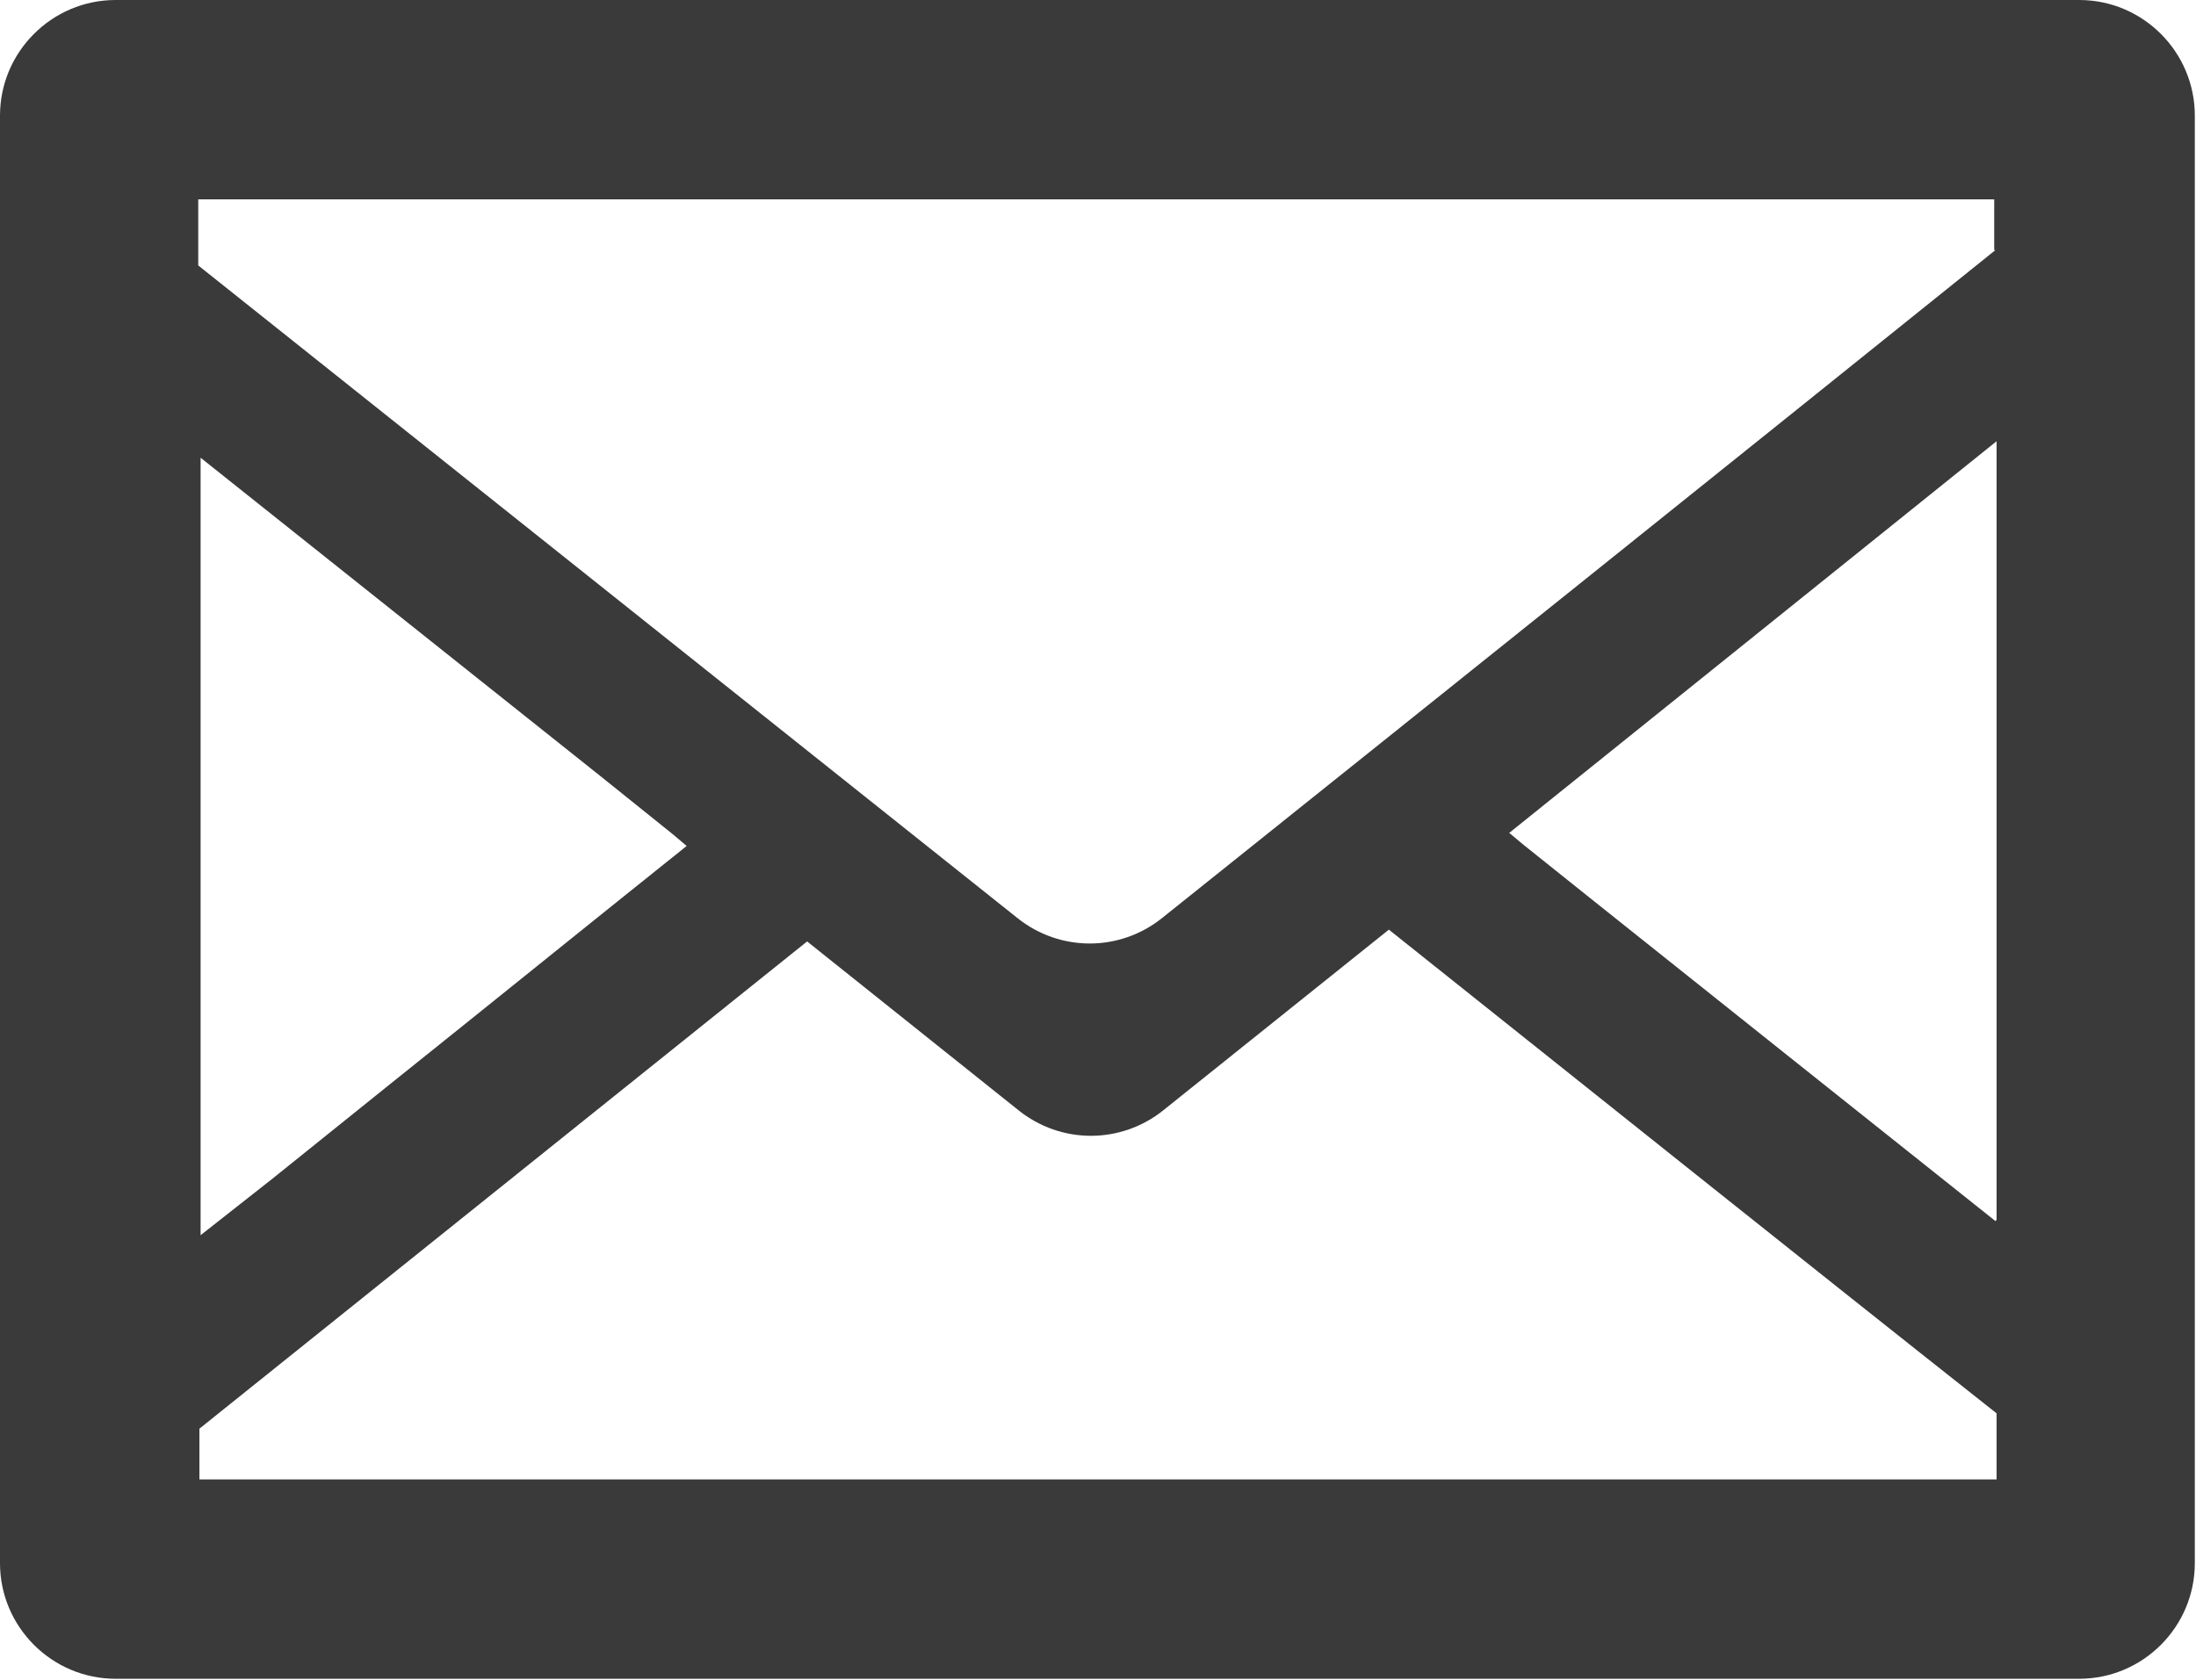
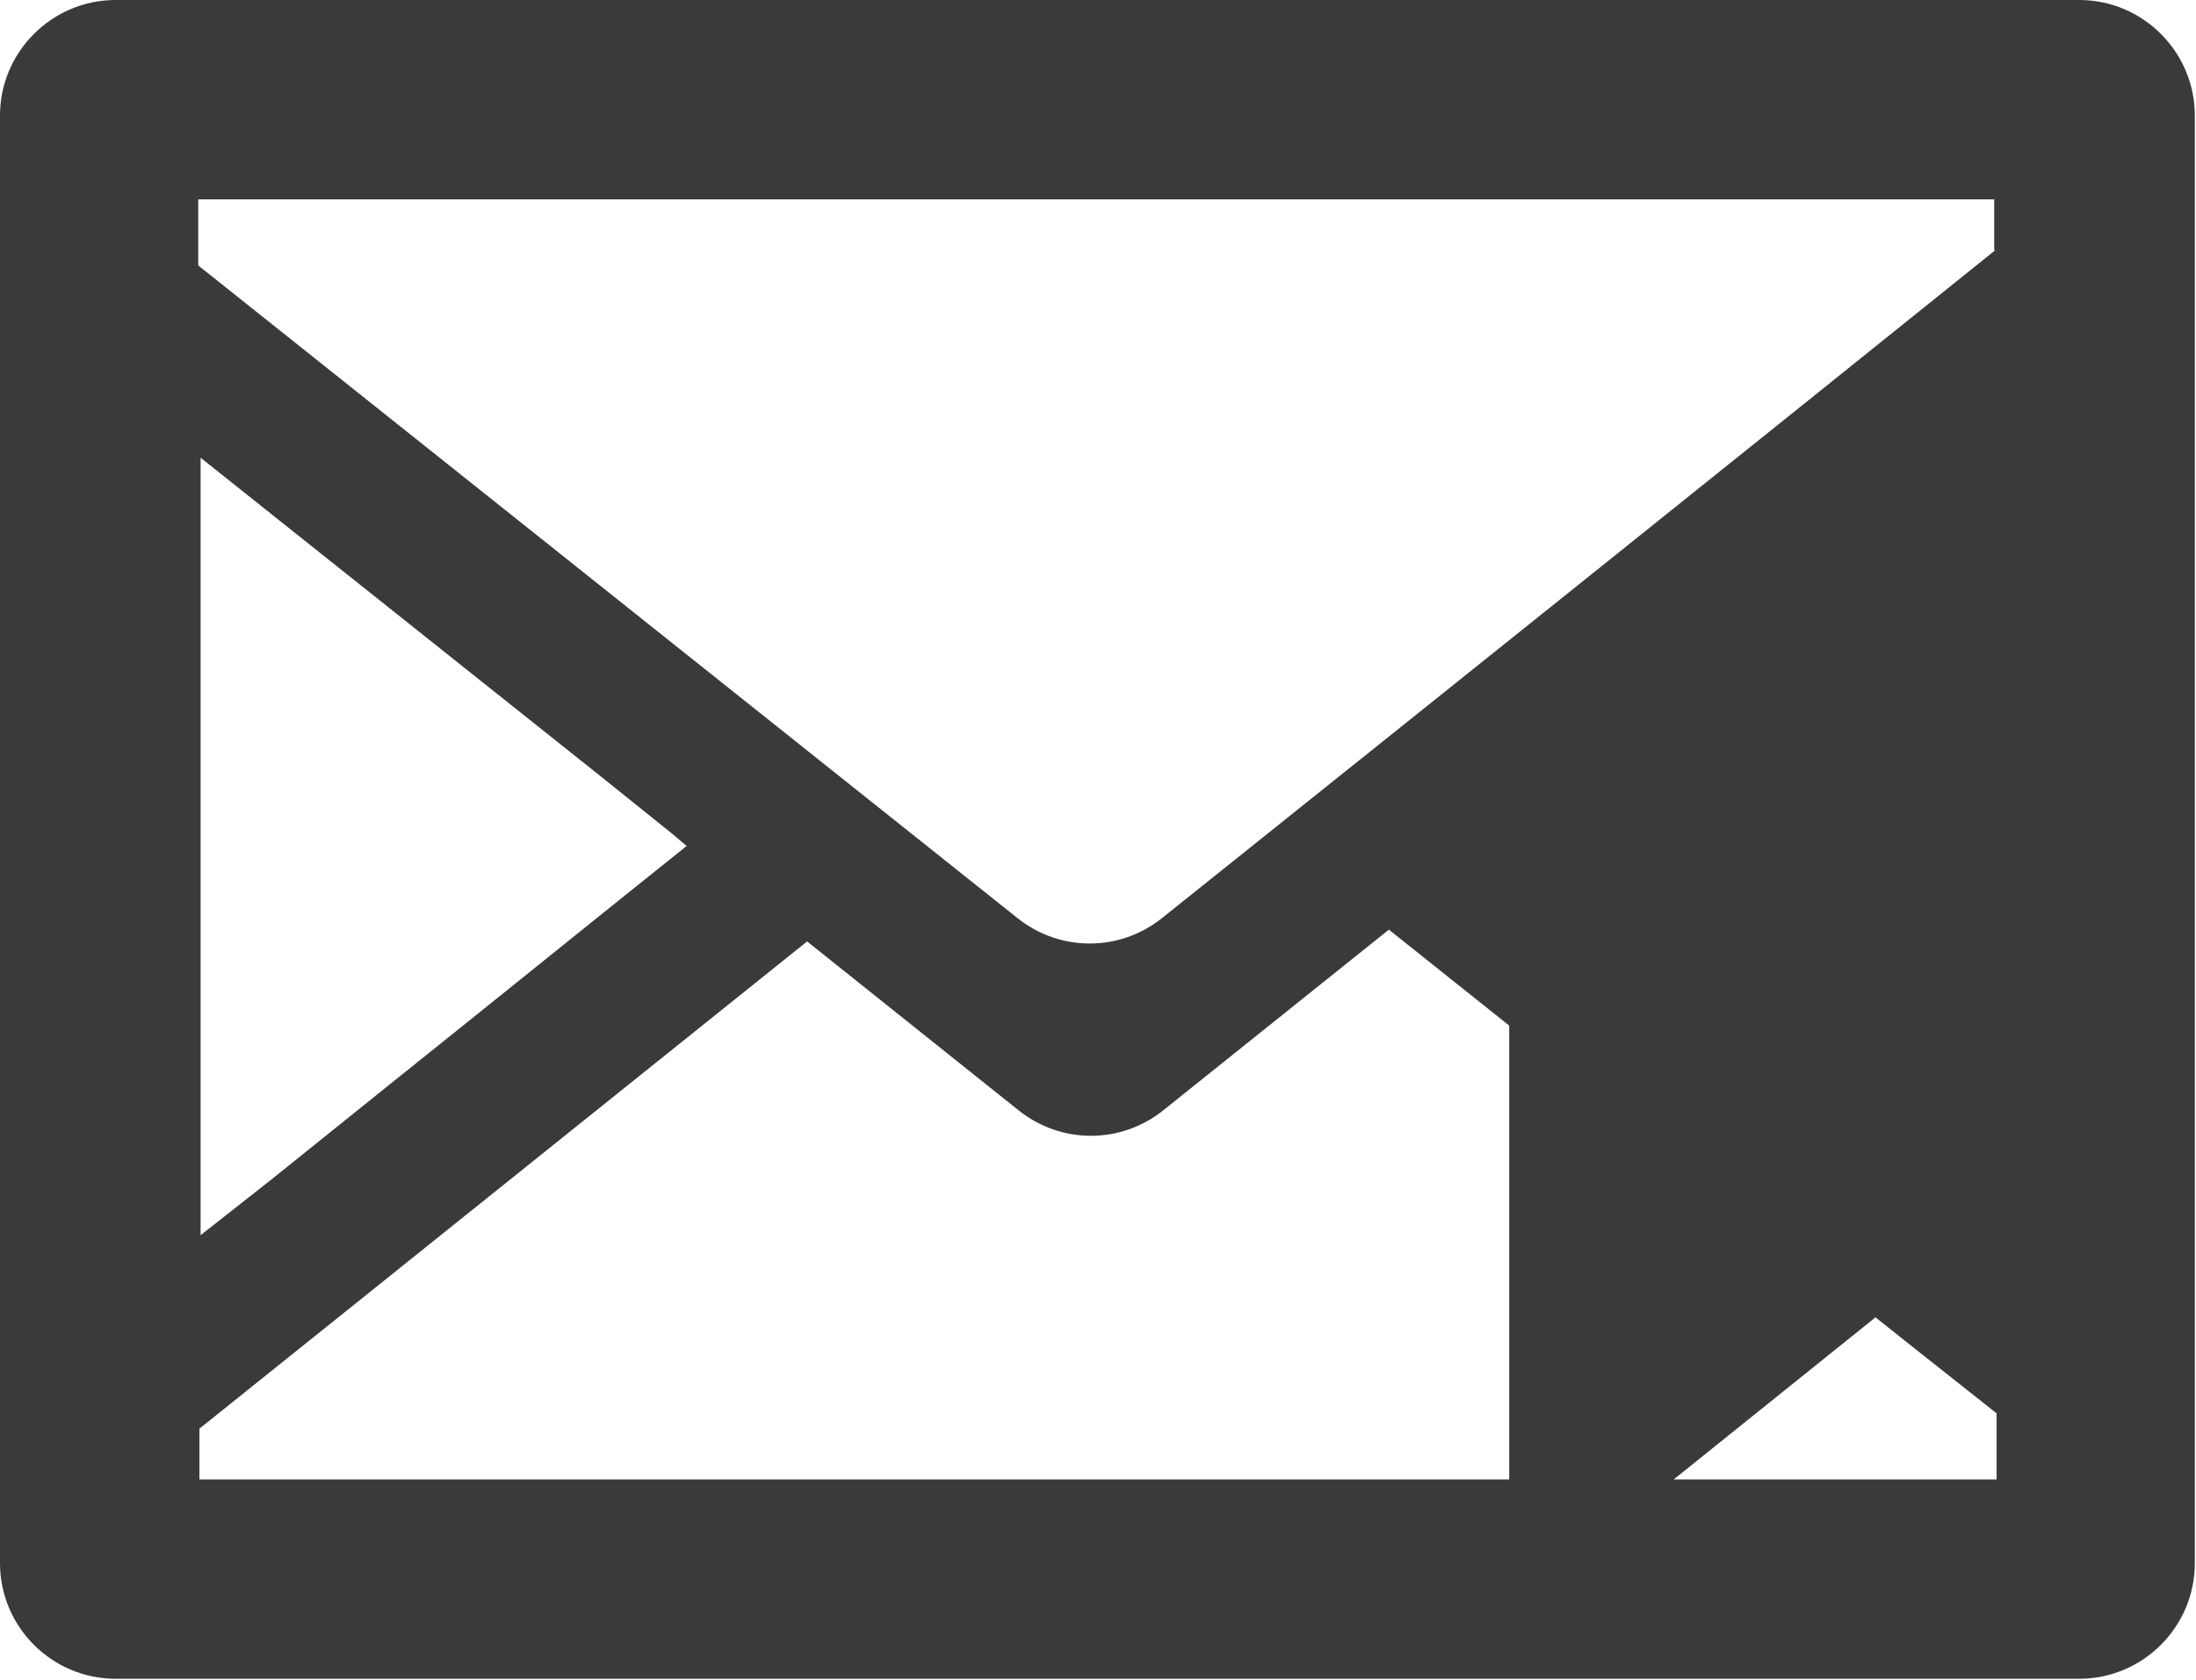
<svg xmlns="http://www.w3.org/2000/svg" id="b" data-name="レイヤー 2" width="18.61" height="14.24" viewBox="0 0 18.61 14.24">
  <g id="c" data-name="レイヤー 3">
-     <path d="M17.62,0H.98C.44,0,0,.44,0,.98v12.27c0,.54.44.98.98.98h16.64c.54,0,.98-.44.98-.98V.98c0-.54-.44-.98-.98-.98ZM1.69,12.54v-.43c1.72-1.38,3.43-2.75,5.15-4.13l1.79,1.43c.36.29.87.29,1.23,0l1.91-1.53c1.72,1.37,3.43,2.74,5.15,4.1v.56H1.69ZM16.91,2.12c-2.35,1.89-4.71,3.78-7.06,5.66-.36.29-.87.29-1.23,0-2.31-1.84-4.63-3.69-6.94-5.53v-.56h15.22v.43h0ZM5.82,7.17c-.85.68-1.69,1.36-2.54,2.04l-.97.78-.61.48V3.88c1.13.9,2.26,1.8,3.39,2.7l.61.49.13.11ZM16.91,10.35c-1.13-.9-2.26-1.8-3.4-2.71l-.6-.48-.12-.1c1.38-1.11,2.75-2.21,4.13-3.32v5.64s0,.96,0,.96Z" fill="#3a3a3a" stroke-width="0" />
+     <path d="M17.62,0H.98C.44,0,0,.44,0,.98v12.27c0,.54.44.98.98.98h16.64c.54,0,.98-.44.98-.98V.98c0-.54-.44-.98-.98-.98ZM1.69,12.54v-.43c1.72-1.38,3.43-2.75,5.15-4.13l1.79,1.43c.36.29.87.29,1.23,0l1.91-1.53c1.72,1.37,3.43,2.74,5.15,4.1v.56H1.69ZM16.91,2.12c-2.35,1.89-4.71,3.78-7.06,5.66-.36.29-.87.29-1.23,0-2.31-1.84-4.63-3.69-6.94-5.53v-.56h15.22v.43h0ZM5.82,7.17c-.85.68-1.69,1.36-2.54,2.04l-.97.78-.61.48V3.88c1.13.9,2.26,1.8,3.39,2.7l.61.49.13.11ZM16.91,10.35c-1.13-.9-2.26-1.8-3.4-2.71l-.6-.48-.12-.1v5.64s0,.96,0,.96Z" fill="#3a3a3a" stroke-width="0" />
  </g>
</svg>